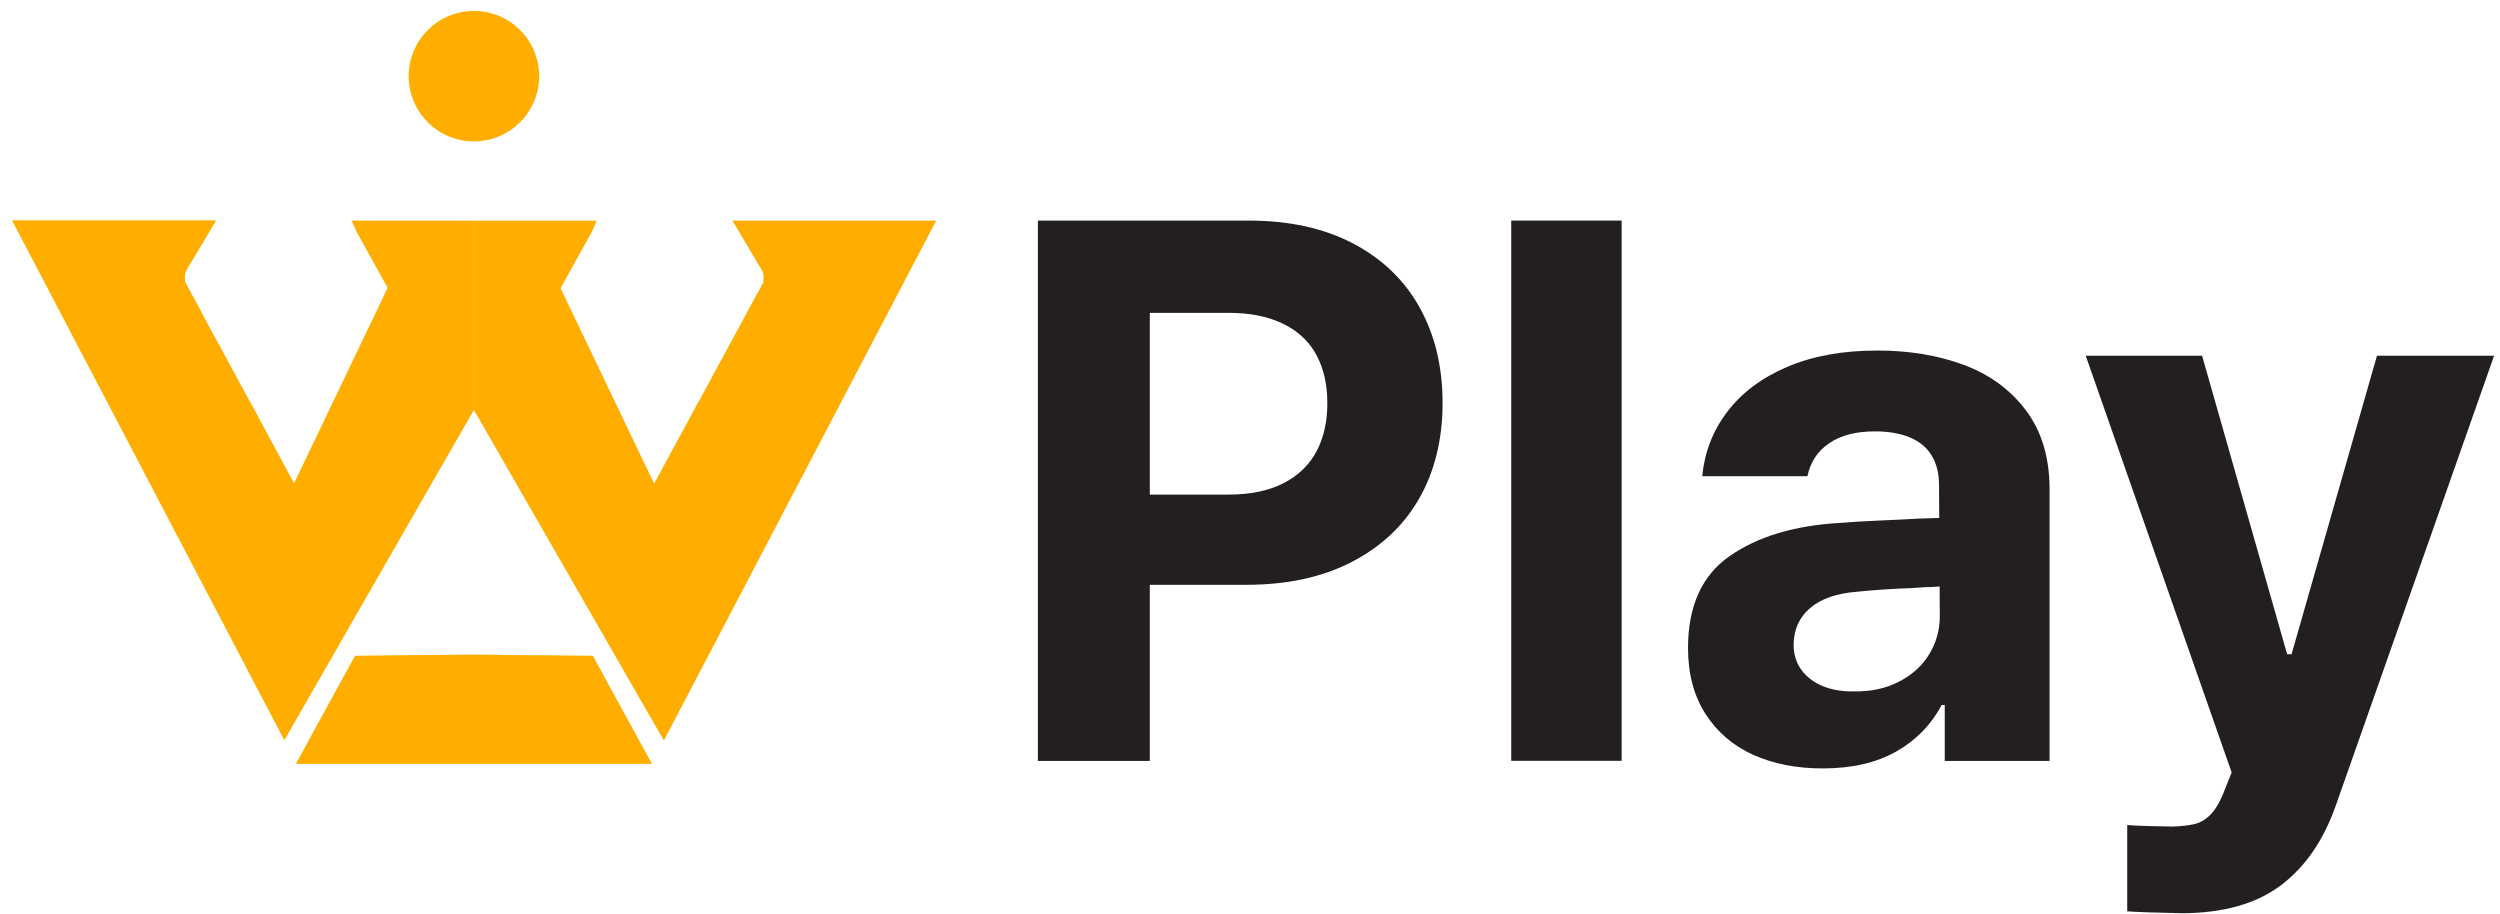
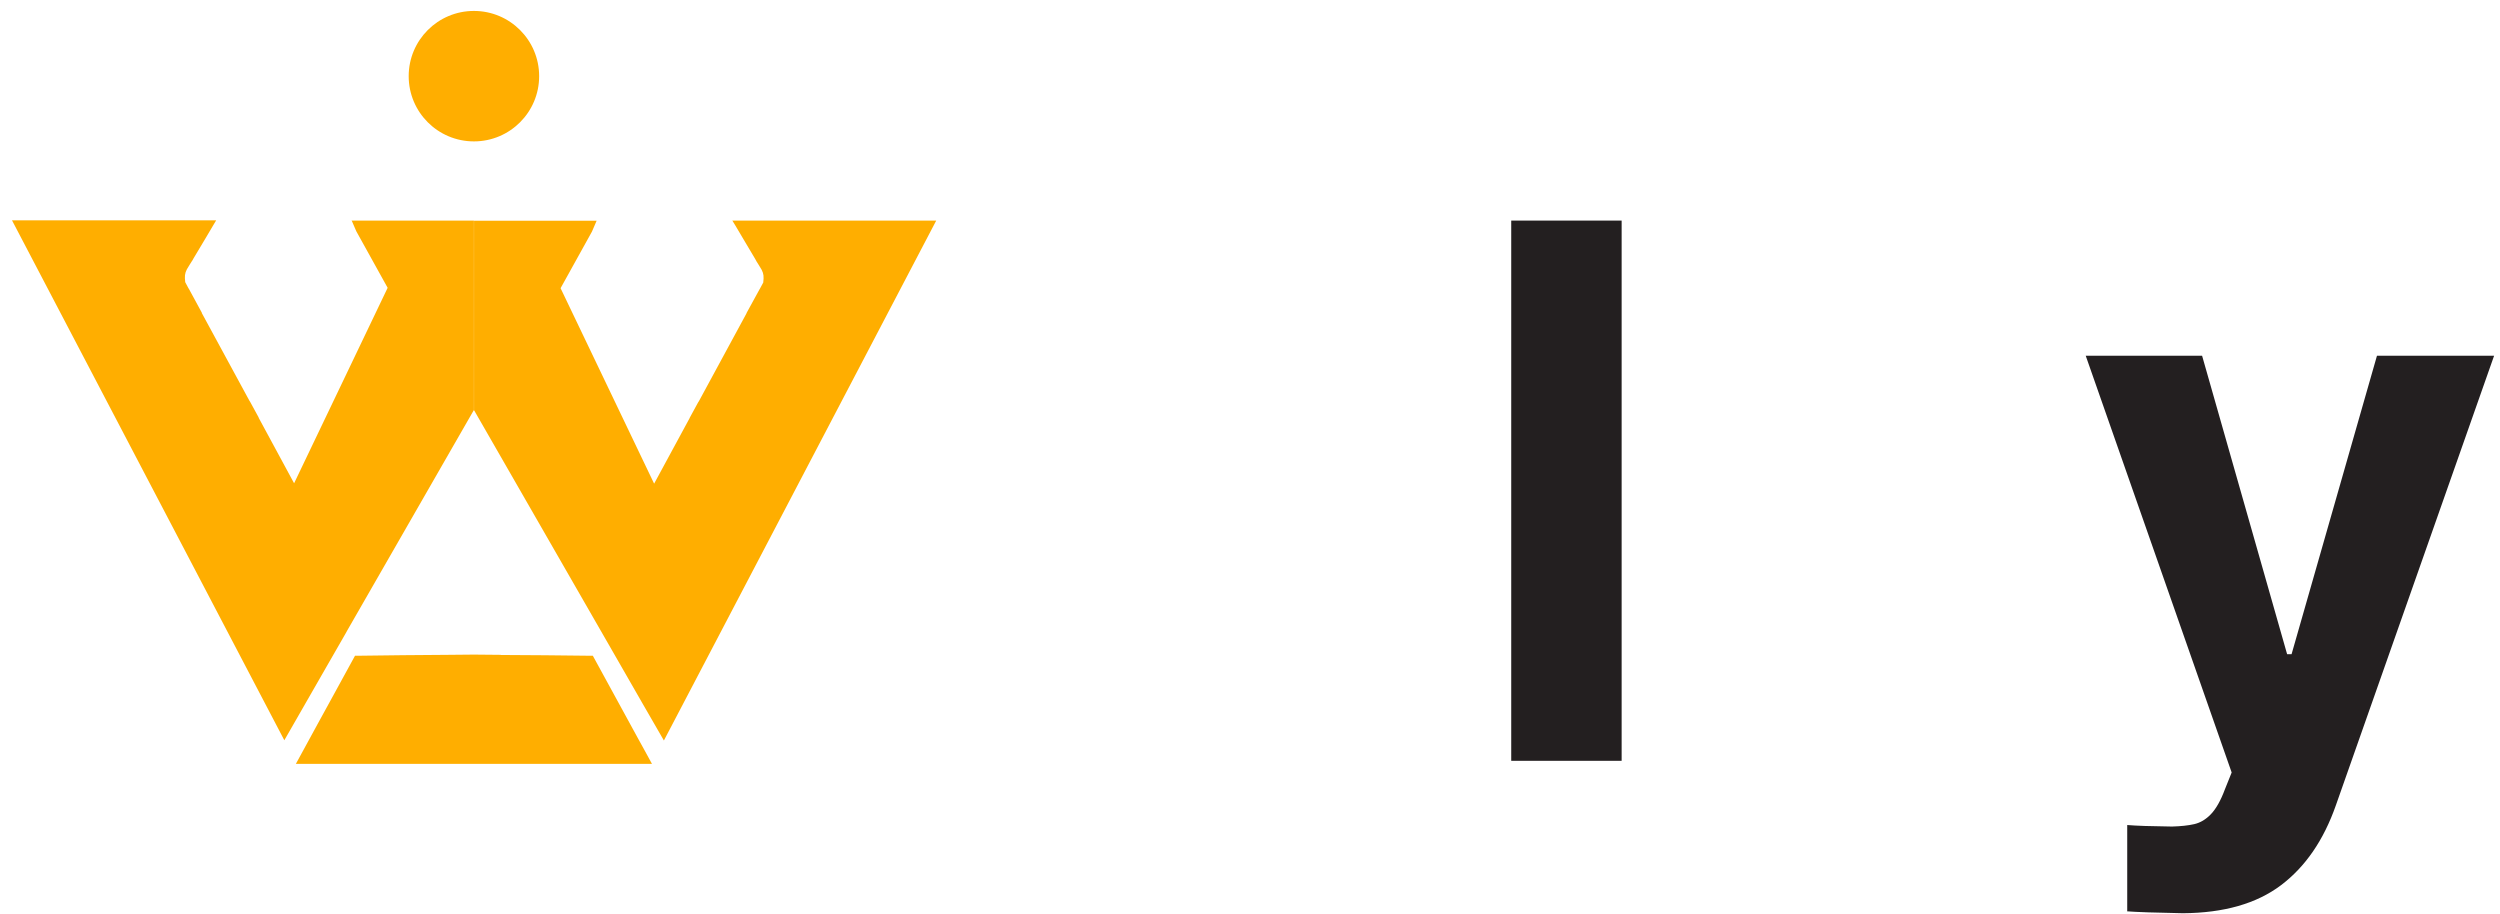
<svg xmlns="http://www.w3.org/2000/svg" width="197" height="72" viewBox="0 0 197 72" fill="none">
  <path fill-rule="evenodd" clip-rule="evenodd" d="M27.685 17.382H37.345V32.322H37.335L27.375 49.662L27.225 49.932L25.795 52.422L24.085 55.402L22.405 58.332L0.945 17.362H17.035C17.035 17.362 17.025 17.402 17.015 17.422L17.035 17.362L16.785 17.782L16.335 18.542L16.265 18.662L15.255 20.352C15.225 20.412 15.195 20.472 15.155 20.532L15.125 20.572C15.075 20.662 15.015 20.752 14.955 20.842L14.725 21.222C14.555 21.552 14.545 21.782 14.595 22.232L14.615 22.272L14.855 22.722C14.855 22.722 14.875 22.752 14.885 22.762L15.905 24.642V24.672L19.645 31.562C19.665 31.592 19.685 31.632 19.715 31.672L20.375 32.882C20.375 32.882 20.375 32.902 20.385 32.912C20.385 32.912 20.385 32.932 20.395 32.942L23.175 38.082L30.545 22.682L30.525 22.642L28.075 18.222L27.705 17.362L27.685 17.382ZM57.685 17.382H73.775L52.315 58.352L50.625 55.422L48.915 52.442L47.485 49.952L47.335 49.692L37.365 32.342H37.355V17.392H47.015L46.645 18.252L44.195 22.672L44.175 22.712L51.545 38.112L54.335 32.962L54.355 32.912L55.015 31.702C55.015 31.702 55.055 31.632 55.075 31.612L58.825 24.692V24.672L59.855 22.792L59.875 22.762L60.145 22.262C60.195 21.802 60.185 21.582 60.015 21.252L59.785 20.872C59.725 20.782 59.665 20.692 59.615 20.602L59.595 20.562C59.565 20.502 59.525 20.442 59.495 20.382L58.485 18.682L58.415 18.562L57.965 17.802L57.715 17.392L57.735 17.442C57.735 17.442 57.725 17.402 57.715 17.392L57.685 17.382Z" fill="#FFAE00" />
  <path fill-rule="evenodd" clip-rule="evenodd" d="M39.475 51.602C38.765 51.602 38.055 51.592 37.345 51.582C36.635 51.582 35.925 51.602 35.215 51.602C32.905 51.612 30.595 51.642 28.295 51.672H27.975L26.005 55.272L25.105 56.912L24.385 58.232L23.965 59.002L23.315 60.192H37.345H51.375L50.725 59.002L50.305 58.242L46.715 51.672H46.395C44.085 51.642 41.775 51.622 39.475 51.612V51.602Z" fill="#FFAE00" />
  <path d="M37.345 11.142C40.184 11.142 42.485 8.841 42.485 6.002C42.485 3.163 40.184 0.862 37.345 0.862C34.506 0.862 32.205 3.163 32.205 6.002C32.205 8.841 34.506 11.142 37.345 11.142Z" fill="#FFAE00" />
-   <path d="M81.775 17.382H98.415C101.585 17.382 104.325 17.982 106.635 19.192C108.935 20.402 110.685 22.092 111.885 24.262C113.085 26.432 113.675 28.932 113.675 31.762C113.675 34.592 113.065 37.102 111.855 39.242C110.635 41.392 108.865 43.062 106.535 44.272C104.205 45.482 101.425 46.082 98.215 46.082H87.515V38.972H96.835C98.545 38.972 99.975 38.672 101.145 38.072C102.315 37.472 103.175 36.632 103.745 35.562C104.315 34.482 104.595 33.222 104.595 31.772C104.595 30.322 104.315 29.062 103.745 27.992C103.175 26.922 102.305 26.102 101.125 25.522C99.945 24.942 98.505 24.652 96.805 24.652H90.605V59.962H81.785V17.392L81.775 17.382Z" fill="#231F20" />
  <path d="M127.785 59.952H119.085V17.382H127.785V59.952Z" fill="#231F20" />
-   <path d="M151.996 46.252C151.676 46.272 151.206 46.302 150.596 46.342C148.966 46.402 147.536 46.502 146.306 46.632C144.756 46.752 143.546 47.162 142.676 47.882C141.806 48.602 141.356 49.562 141.336 50.782C141.336 51.562 141.546 52.242 141.956 52.792C142.366 53.352 142.926 53.772 143.646 54.072C144.356 54.362 145.186 54.502 146.126 54.482C147.416 54.502 148.586 54.252 149.606 53.732C150.636 53.212 151.436 52.502 152.006 51.582C152.576 50.662 152.856 49.652 152.856 48.542L152.796 38.222C152.796 37.322 152.606 36.552 152.226 35.912C151.846 35.272 151.266 34.792 150.506 34.472C149.746 34.152 148.816 33.992 147.746 33.992C146.256 33.992 145.056 34.302 144.146 34.922C143.236 35.542 142.656 36.402 142.426 37.522H134.136C134.316 35.642 134.966 33.952 136.106 32.452C137.246 30.952 138.816 29.772 140.826 28.912C142.836 28.052 145.206 27.622 147.956 27.622C150.426 27.622 152.676 27.992 154.716 28.742C156.756 29.492 158.386 30.682 159.626 32.312C160.866 33.952 161.486 35.992 161.506 38.442V59.962H153.246V55.552H153.006C152.186 57.102 150.996 58.322 149.436 59.212C147.876 60.102 145.946 60.552 143.626 60.552C141.566 60.552 139.746 60.192 138.156 59.482C136.566 58.762 135.316 57.692 134.396 56.262C133.476 54.832 133.016 53.092 133.016 51.062C133.016 47.752 134.116 45.332 136.306 43.812C138.496 42.292 141.366 41.422 144.886 41.212C145.846 41.132 146.886 41.072 148.016 41.022C149.146 40.972 150.226 40.922 151.266 40.862C151.916 40.842 152.556 40.822 153.206 40.802L153.266 46.182C152.736 46.222 152.306 46.252 151.986 46.272L151.996 46.252Z" fill="#231F20" />
  <path d="M167.625 71.802V65.012C168.315 65.072 169.485 65.112 171.155 65.132C171.845 65.112 172.425 65.052 172.905 64.942C173.385 64.832 173.825 64.572 174.225 64.152C174.625 63.732 174.995 63.082 175.325 62.192L175.855 60.872L164.355 28.032H173.525L180.225 51.552H180.575L187.305 28.032H196.535L184.065 63.462C183.105 66.202 181.665 68.302 179.745 69.752C177.825 71.202 175.245 71.942 172.015 71.962C169.835 71.922 168.365 71.872 167.605 71.812L167.625 71.802Z" fill="#231F20" />
</svg>